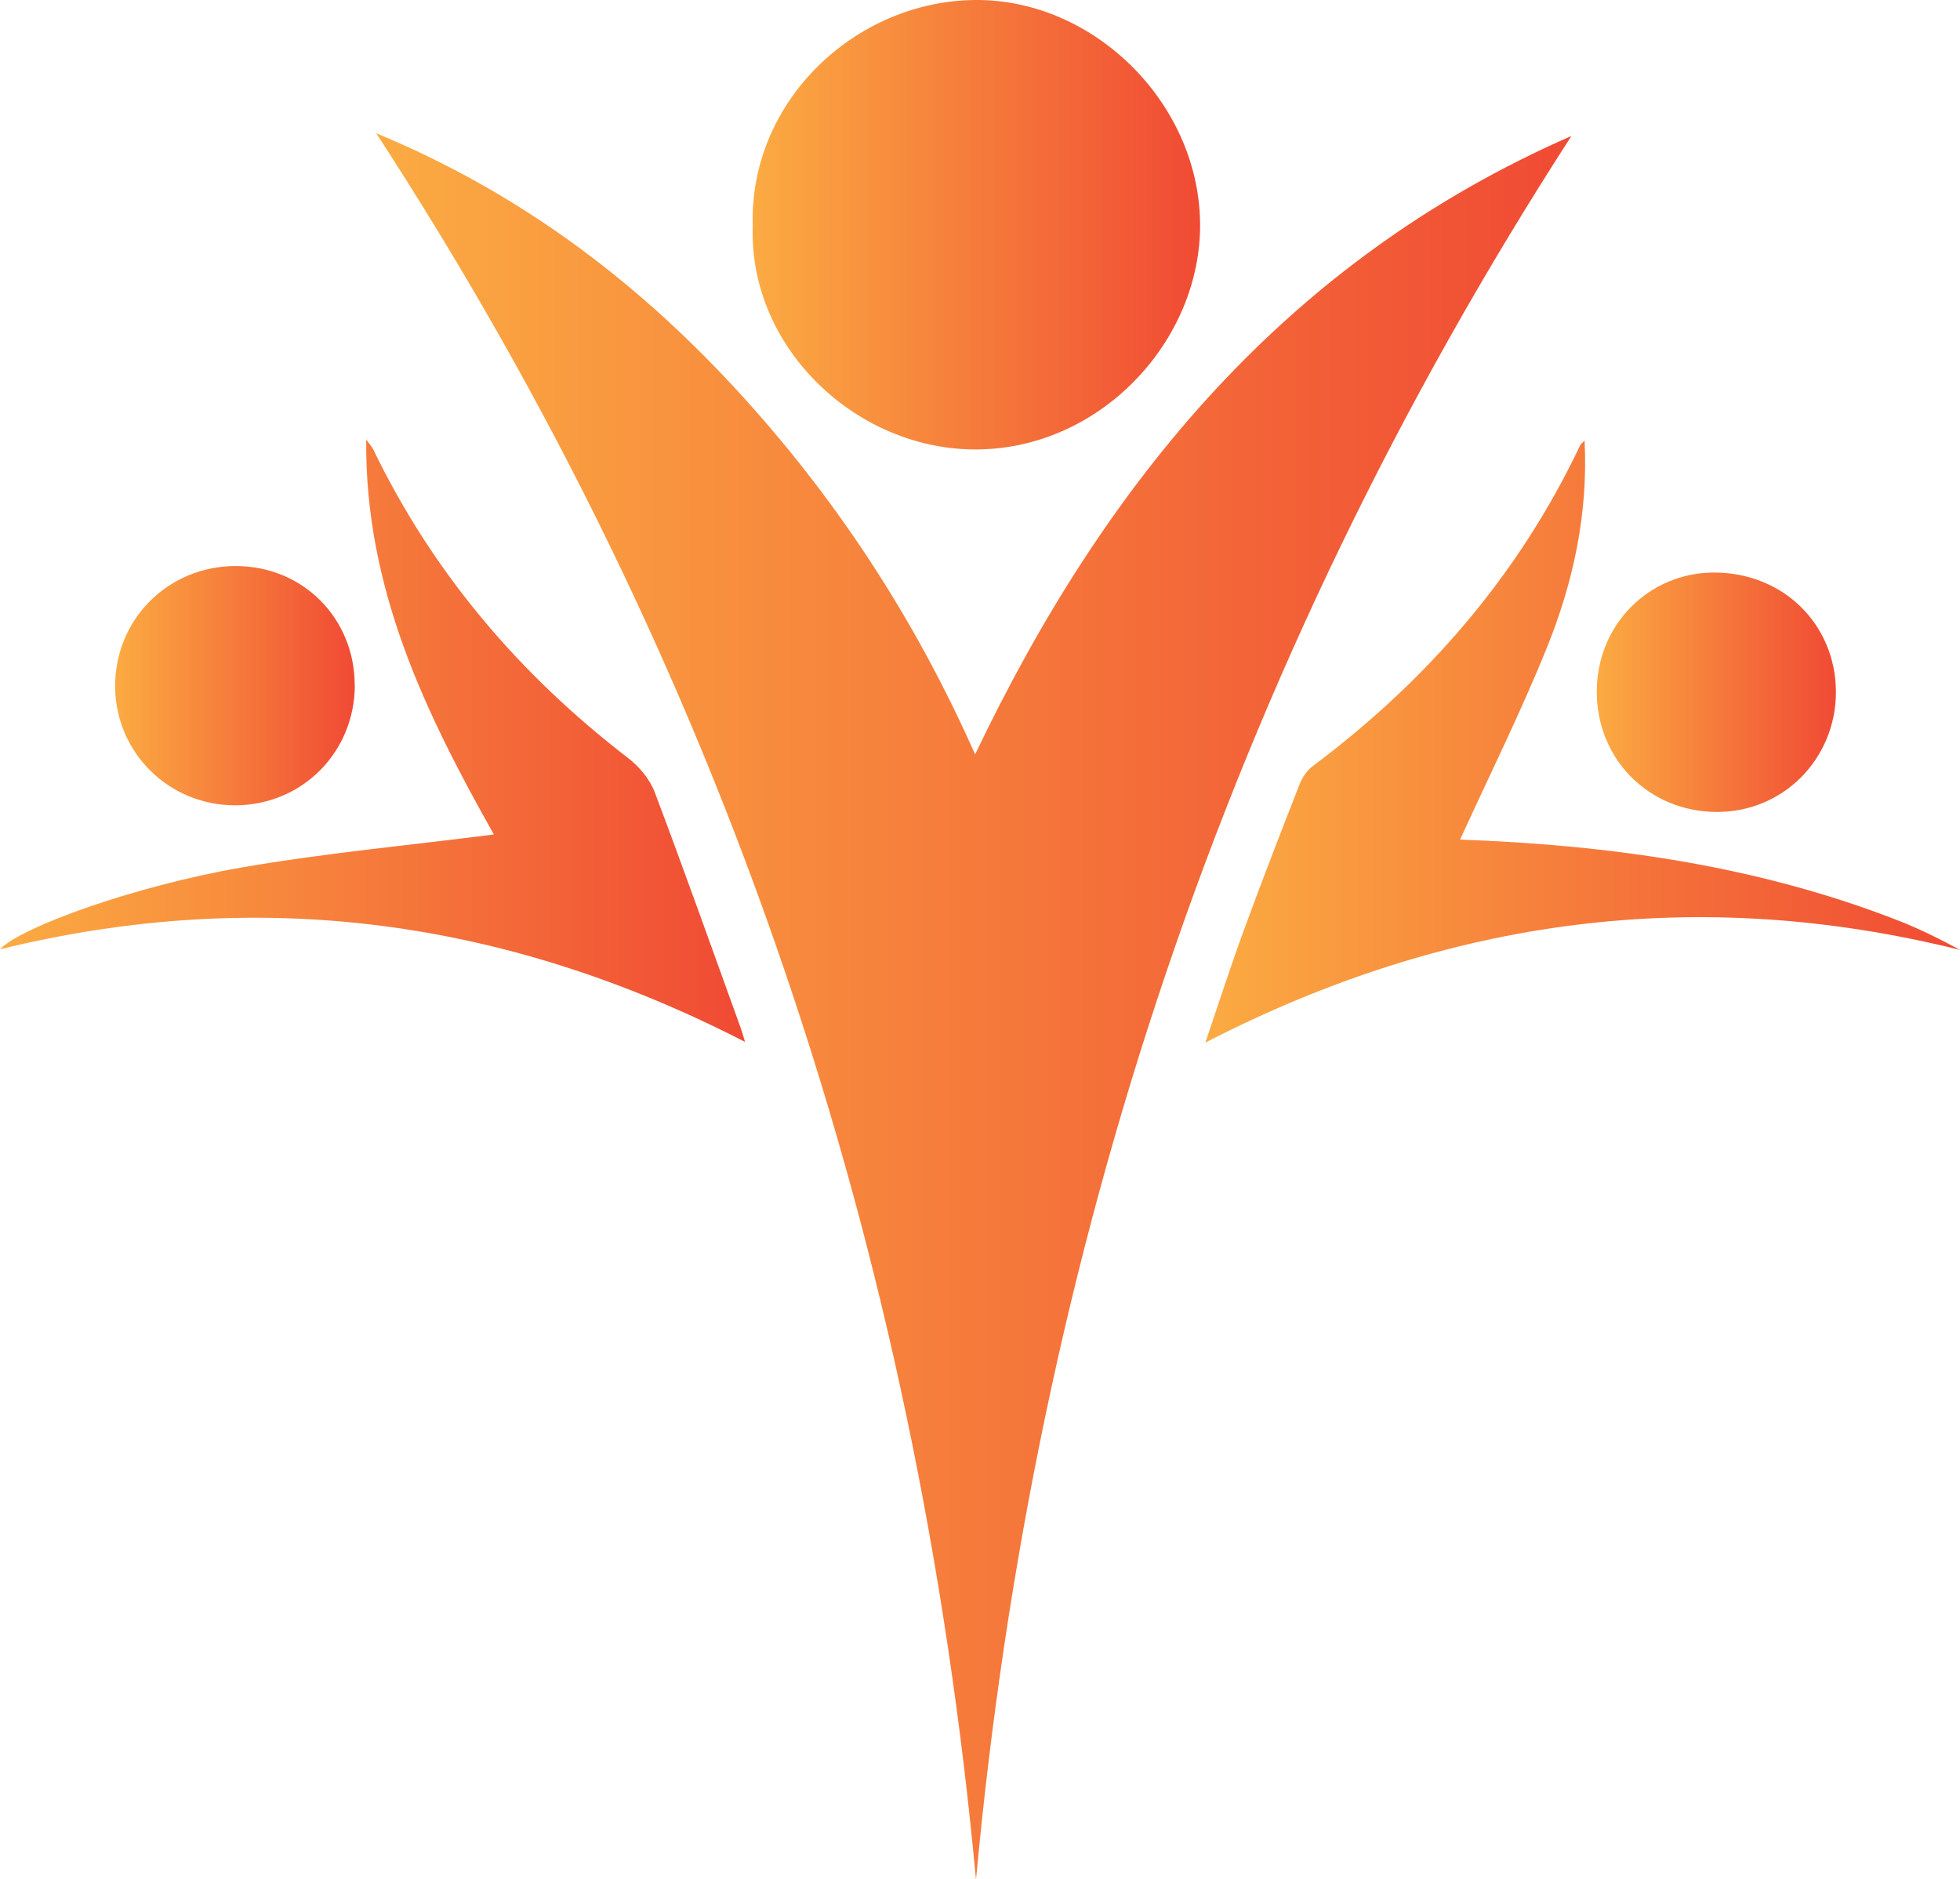
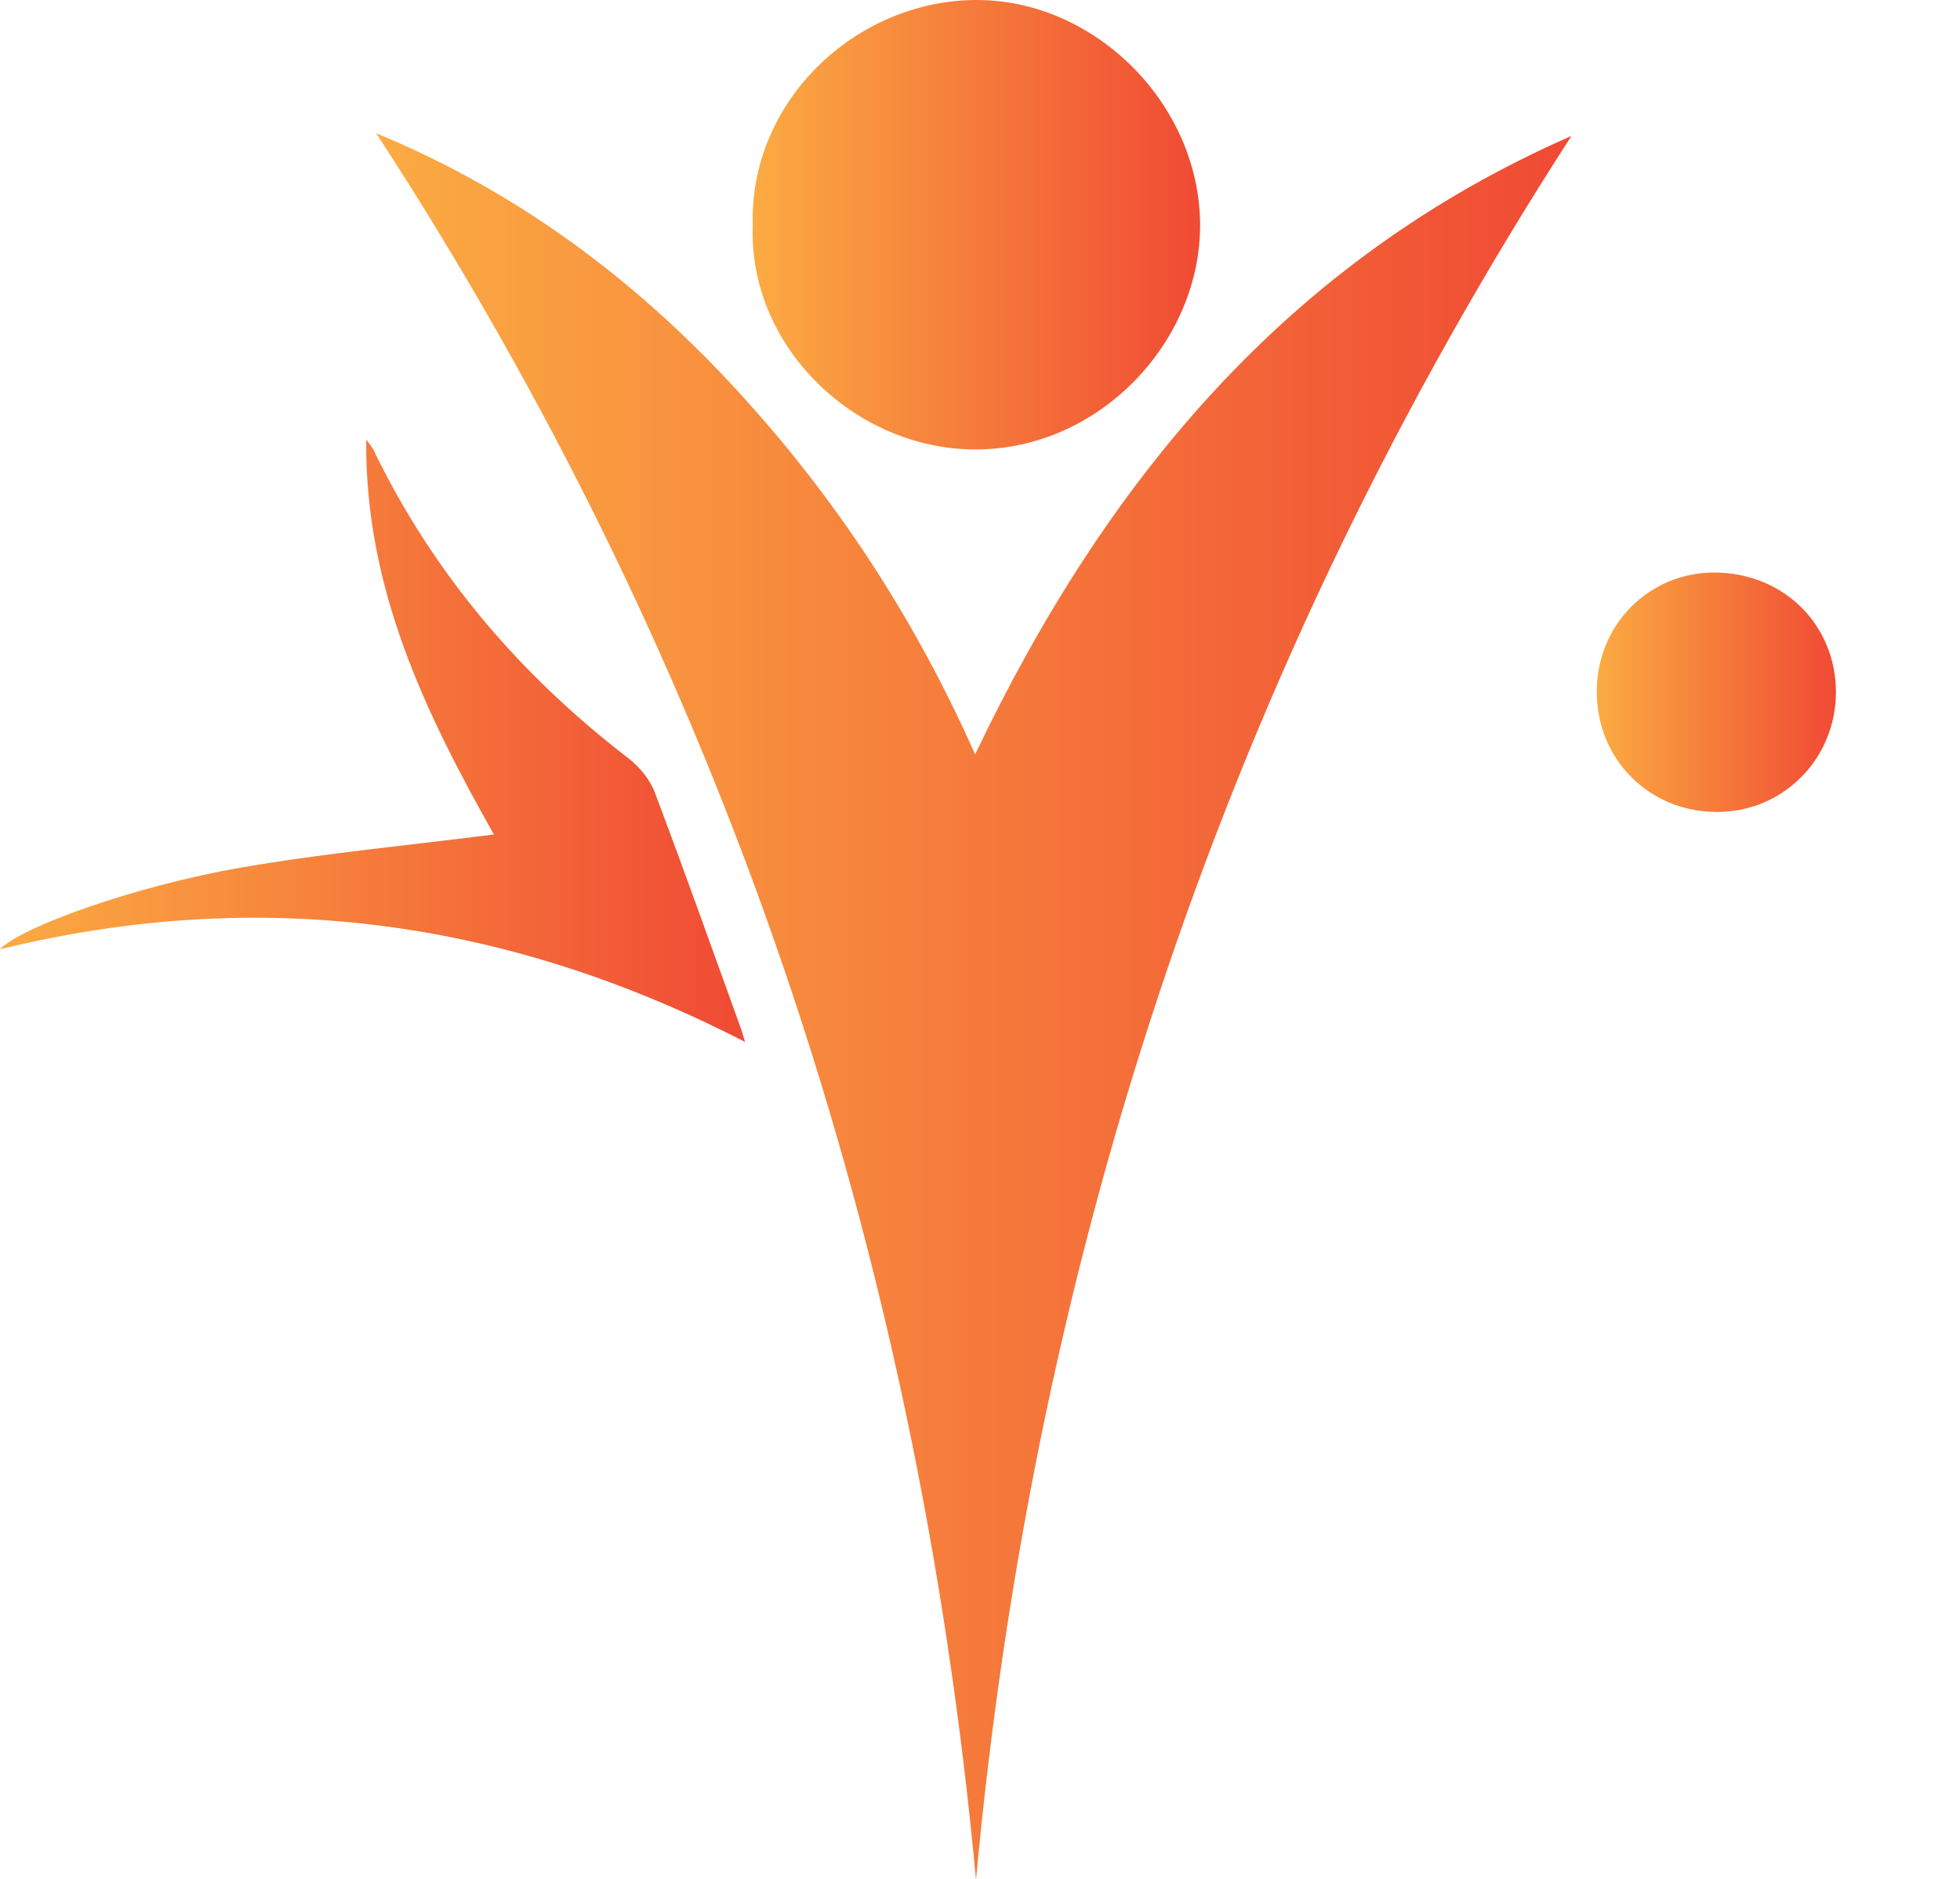
<svg xmlns="http://www.w3.org/2000/svg" xmlns:xlink="http://www.w3.org/1999/xlink" id="Layer_2" viewBox="0 0 144.72 138.76">
  <defs>
    <linearGradient id="linear-gradient" x1="27.77" y1="74.3" x2="116.02" y2="74.3" gradientUnits="userSpaceOnUse">
      <stop offset="0" stop-color="#fbab42" />
      <stop offset="1" stop-color="#f04a34" />
    </linearGradient>
    <linearGradient id="linear-gradient-2" x1="55.57" y1="16.59" x2="88.61" y2="16.59" xlink:href="#linear-gradient" />
    <linearGradient id="linear-gradient-3" x1="89" y1="54.76" x2="144.72" y2="54.76" xlink:href="#linear-gradient" />
    <linearGradient id="linear-gradient-4" x1="0" y1="54.7" x2="55.01" y2="54.7" xlink:href="#linear-gradient" />
    <linearGradient id="linear-gradient-5" x1="8.5" y1="50.63" x2="26.2" y2="50.63" xlink:href="#linear-gradient" />
    <linearGradient id="linear-gradient-6" x1="117.9" y1="51.11" x2="135.56" y2="51.11" xlink:href="#linear-gradient" />
  </defs>
  <g id="Layer_1-2">
    <path d="M72.06,138.76c-4.32-46.42-18.57-89.44-44.28-128.92,10.44,4.32,19.02,10.75,26.44,18.77,7.38,7.98,13.27,16.94,17.78,27.1,9.66-20.25,23.14-36.53,44.03-45.67-25.38,39.27-39.66,82.27-43.96,128.72Z" fill="url(#linear-gradient)" />
    <path d="M55.58,16.7C55.29,7.48,63.16.07,72,0c8.91-.07,16.75,7.84,16.61,16.89-.15,8.68-7.8,16.63-17.17,16.29-8.59-.32-16.15-7.71-15.86-16.47Z" fill="url(#linear-gradient-2)" />
-     <path d="M107.78,62c11.04.4,22.02,1.91,32.51,6.03,1.52.6,2.97,1.33,4.44,2.12-19.35-4.82-37.82-2.39-55.73,6.84,1.01-2.97,1.89-5.71,2.88-8.4,1.31-3.57,2.69-7.14,4.08-10.68.2-.51.55-1.03.99-1.35,8.46-6.34,15.19-14.1,19.73-23.69.04-.08.12-.13.32-.33.27,5.4-.83,10.43-2.76,15.23-1.93,4.79-4.24,9.43-6.44,14.25h-.01Z" fill="url(#linear-gradient-3)" />
    <path d="M36.47,61.63c-5-8.88-9.54-18.13-9.43-29.17.28.39.44.55.53.75,4.42,9.14,10.8,16.61,18.82,22.78.83.64,1.6,1.57,1.96,2.53,2.19,5.8,4.27,11.66,6.38,17.5.08.24.15.48.28.92-17.57-9.04-35.77-11.55-55.01-6.84,1.56-1.65,9.95-4.67,17.79-6.03,6.15-1.07,12.38-1.64,18.69-2.45h-.01Z" fill="url(#linear-gradient-4)" />
-     <path d="M26.2,50.57c0,4.96-3.87,8.88-8.82,8.9-4.88.01-8.82-3.85-8.88-8.71-.05-4.99,3.89-8.96,8.9-8.96s8.79,3.91,8.79,8.79h.01Z" fill="url(#linear-gradient-5)" />
    <path d="M135.56,51.09c0,4.96-3.91,8.9-8.83,8.87-4.99-.03-8.83-3.89-8.83-8.88s3.89-8.79,8.64-8.8c5.1-.01,9,3.8,9.02,8.82h0Z" fill="url(#linear-gradient-6)" />
  </g>
</svg>